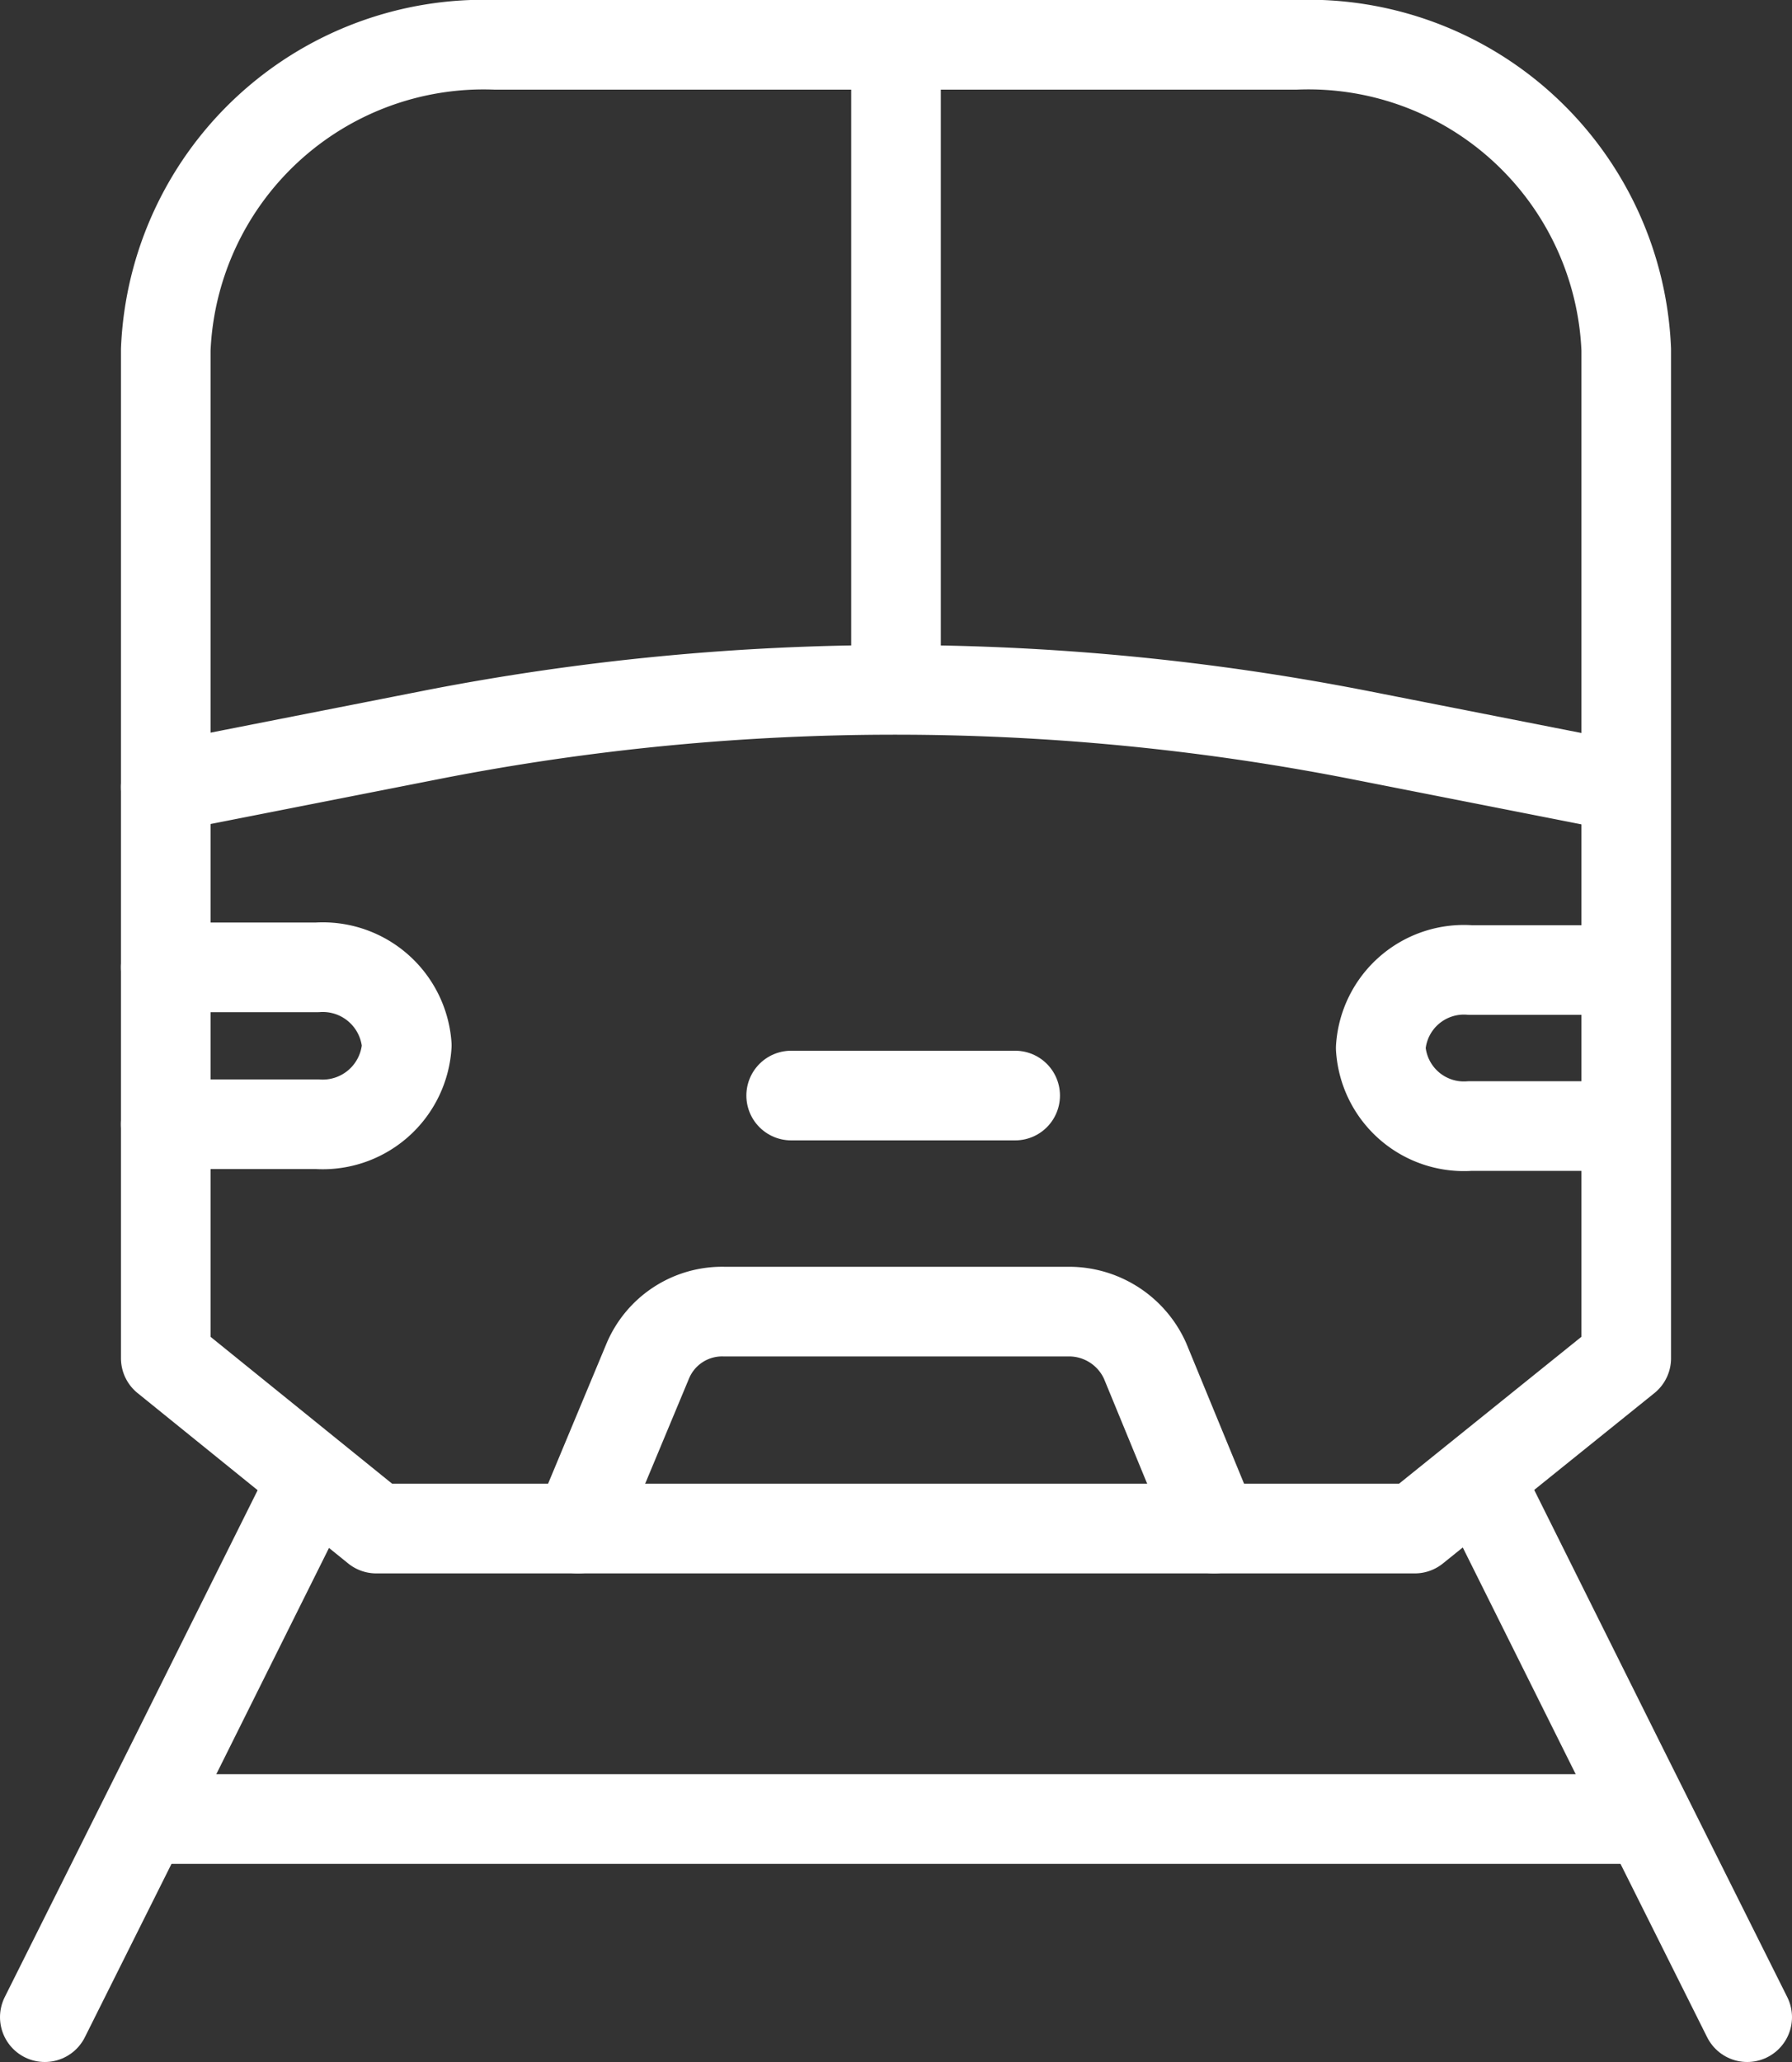
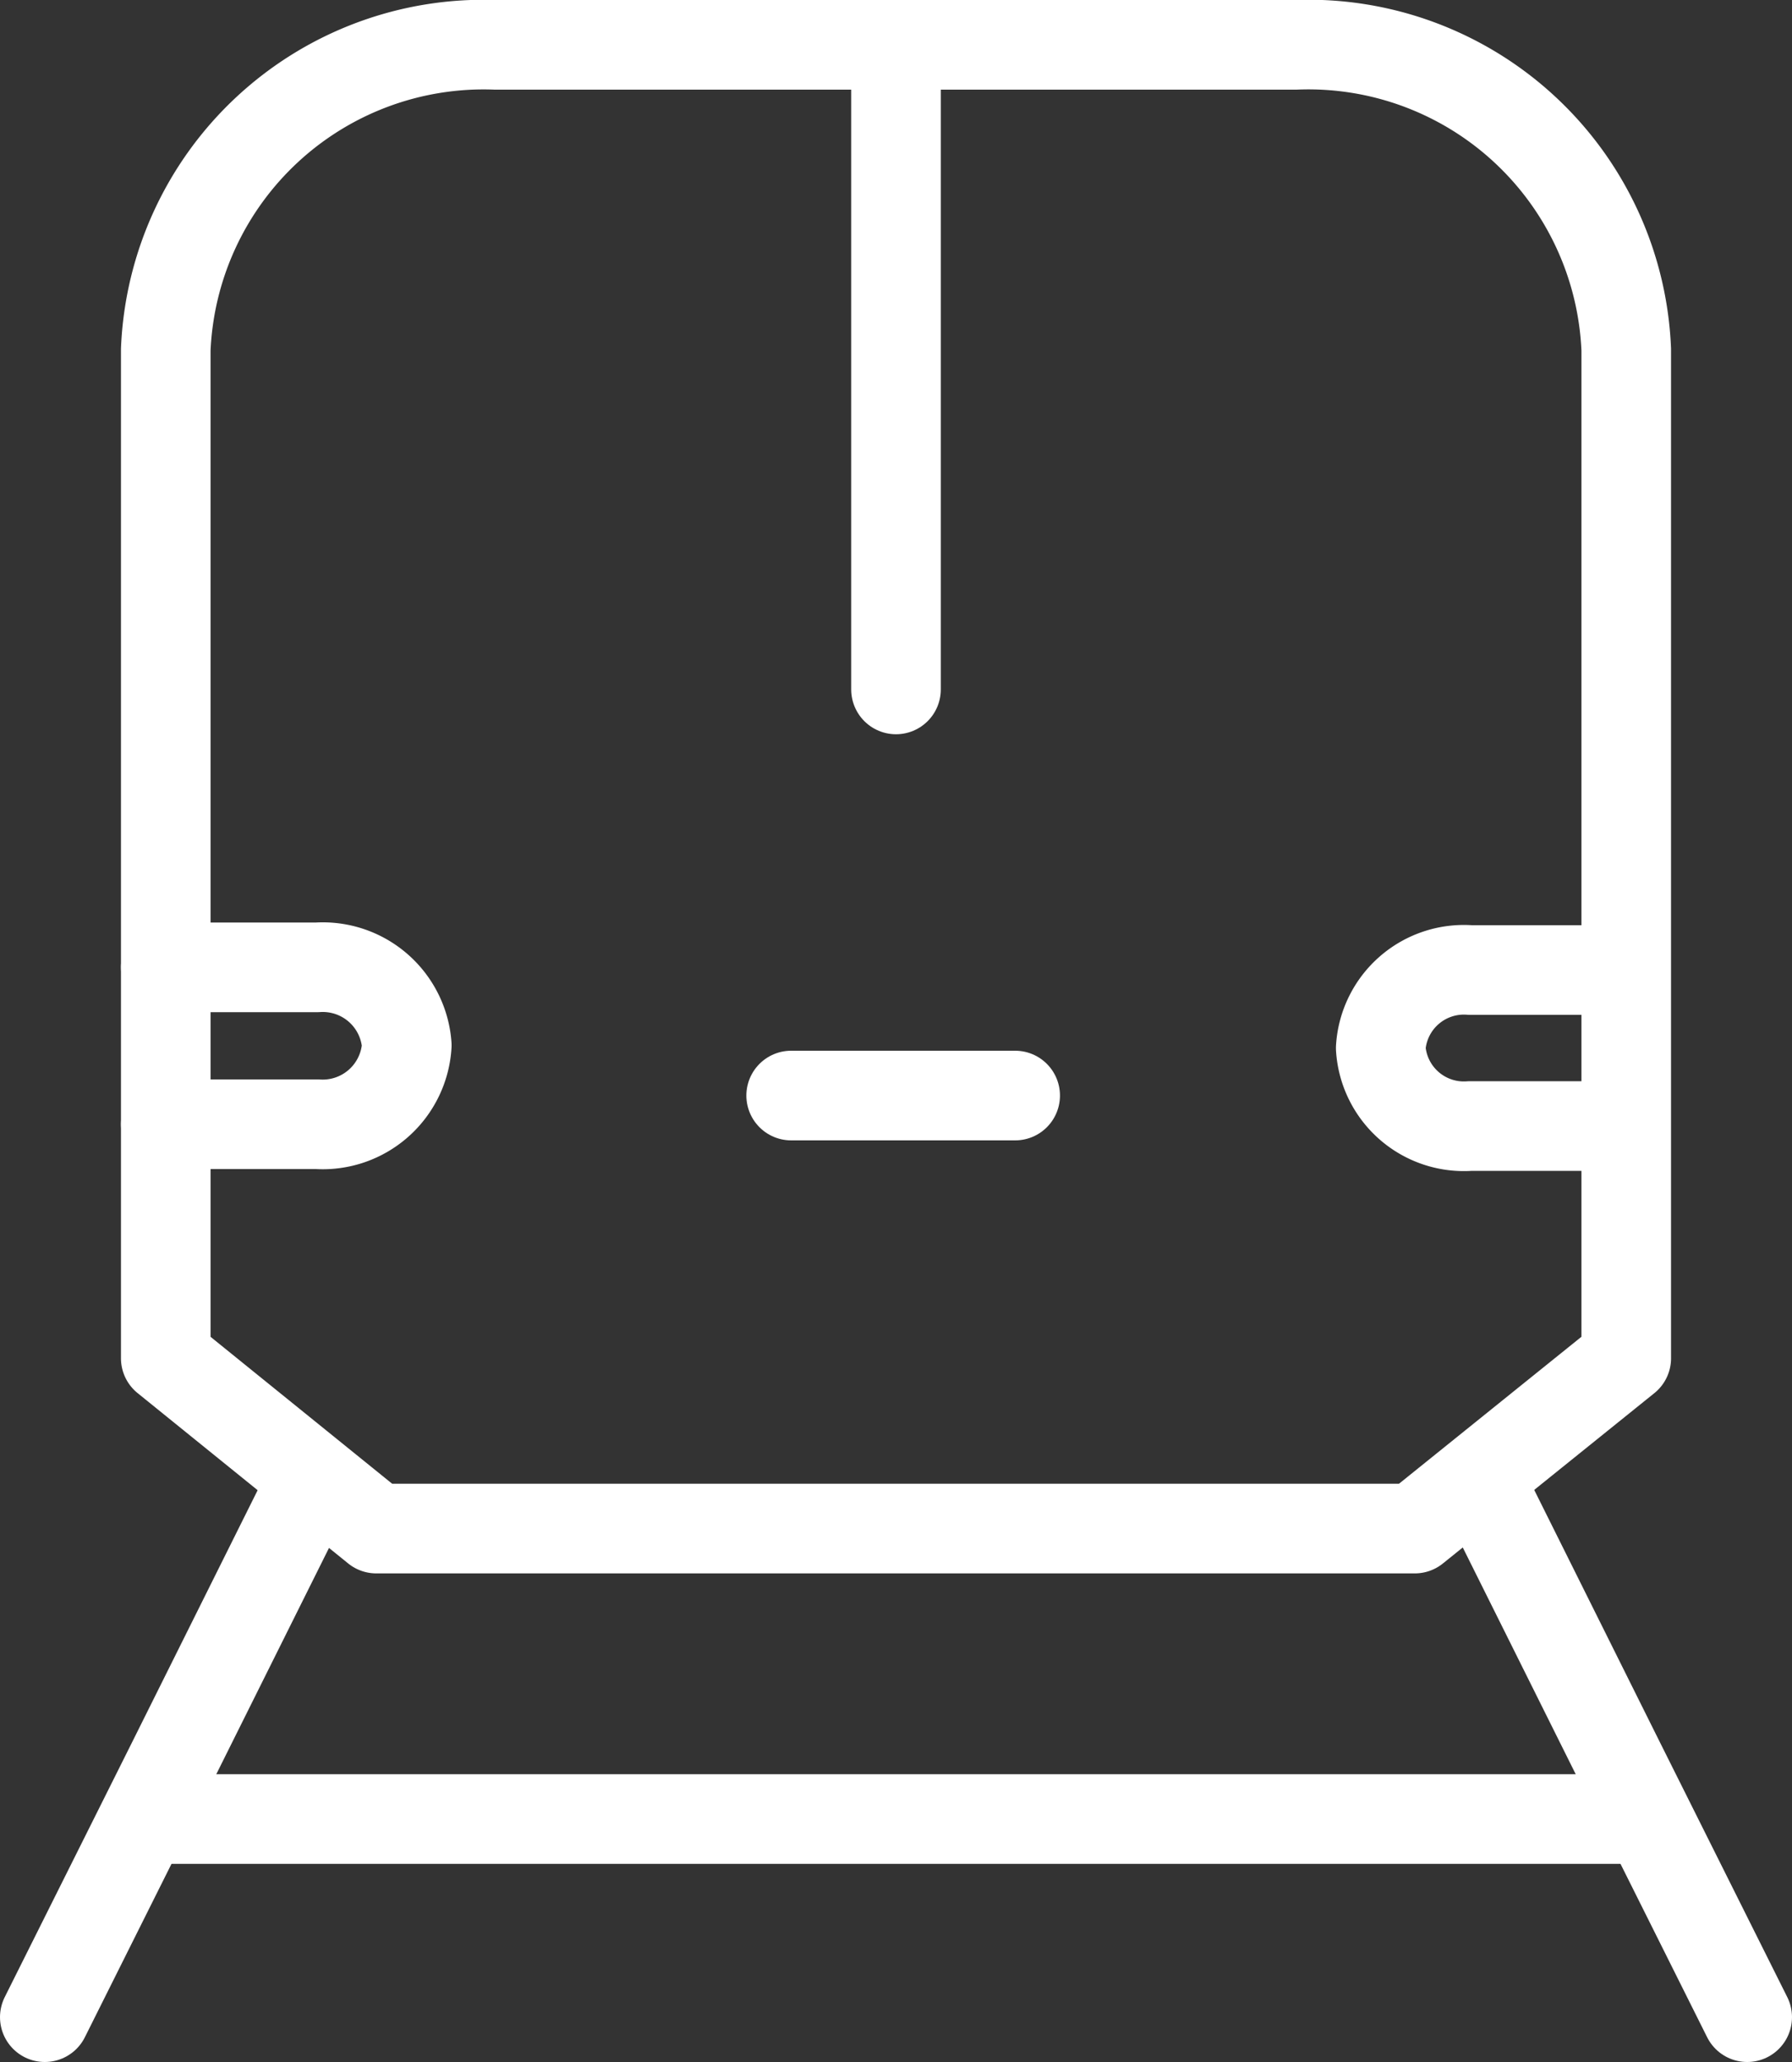
<svg xmlns="http://www.w3.org/2000/svg" viewBox="0 0 20 23">
  <rect x="0" y="0" width="20" height="23" fill="#333333" stroke="none" />
  <defs>
    <style>.cls-1{fill:none;stroke:#fff;stroke-linecap:round;stroke-linejoin:round;}</style>
  </defs>
  <g id="Слой_2" data-name="Слой 2">
    <g id="Слой_1-2" data-name="Слой 1">
      <path class="cls-1" d="M15.79,17.05l2.36-1.9V3.9A3.55,3.55,0,0,0,14.46.5H5.53A3.55,3.55,0,0,0,1.85,3.9V15.15l2.35,1.9Z" />
-       <path class="cls-1" d="M1.85,8.78l3-.59a26.93,26.93,0,0,1,10.28,0l3,.59" />
      <line class="cls-1" x1="10" y1="7.69" x2="10" y2="0.5" />
      <path class="cls-1" d="M1.85,12.54H3.54a.94.94,0,0,0,1-.88h0a.94.94,0,0,0-1-.87H1.85" />
-       <path class="cls-1" d="M13.55,17.05l-.77-1.87a.93.93,0,0,0-.86-.55H8.08a.9.9,0,0,0-.85.55l-.78,1.87" />
      <polyline class="cls-1" points="0.5 22.5 1.92 19.66 3.5 16.49" />
      <polyline class="cls-1" points="19.5 22.5 18.08 19.66 16.5 16.49" />
      <line class="cls-1" x1="1.91" y1="20.29" x2="18.09" y2="20.29" />
      <line class="cls-1" x1="8.83" y1="12.22" x2="11.33" y2="12.22" />
      <path class="cls-1" d="M18.1,12.56H16.41a.93.93,0,0,1-1-.87h0a.93.93,0,0,1,1-.87H18.1" />
    </g>
  </g>
</svg>